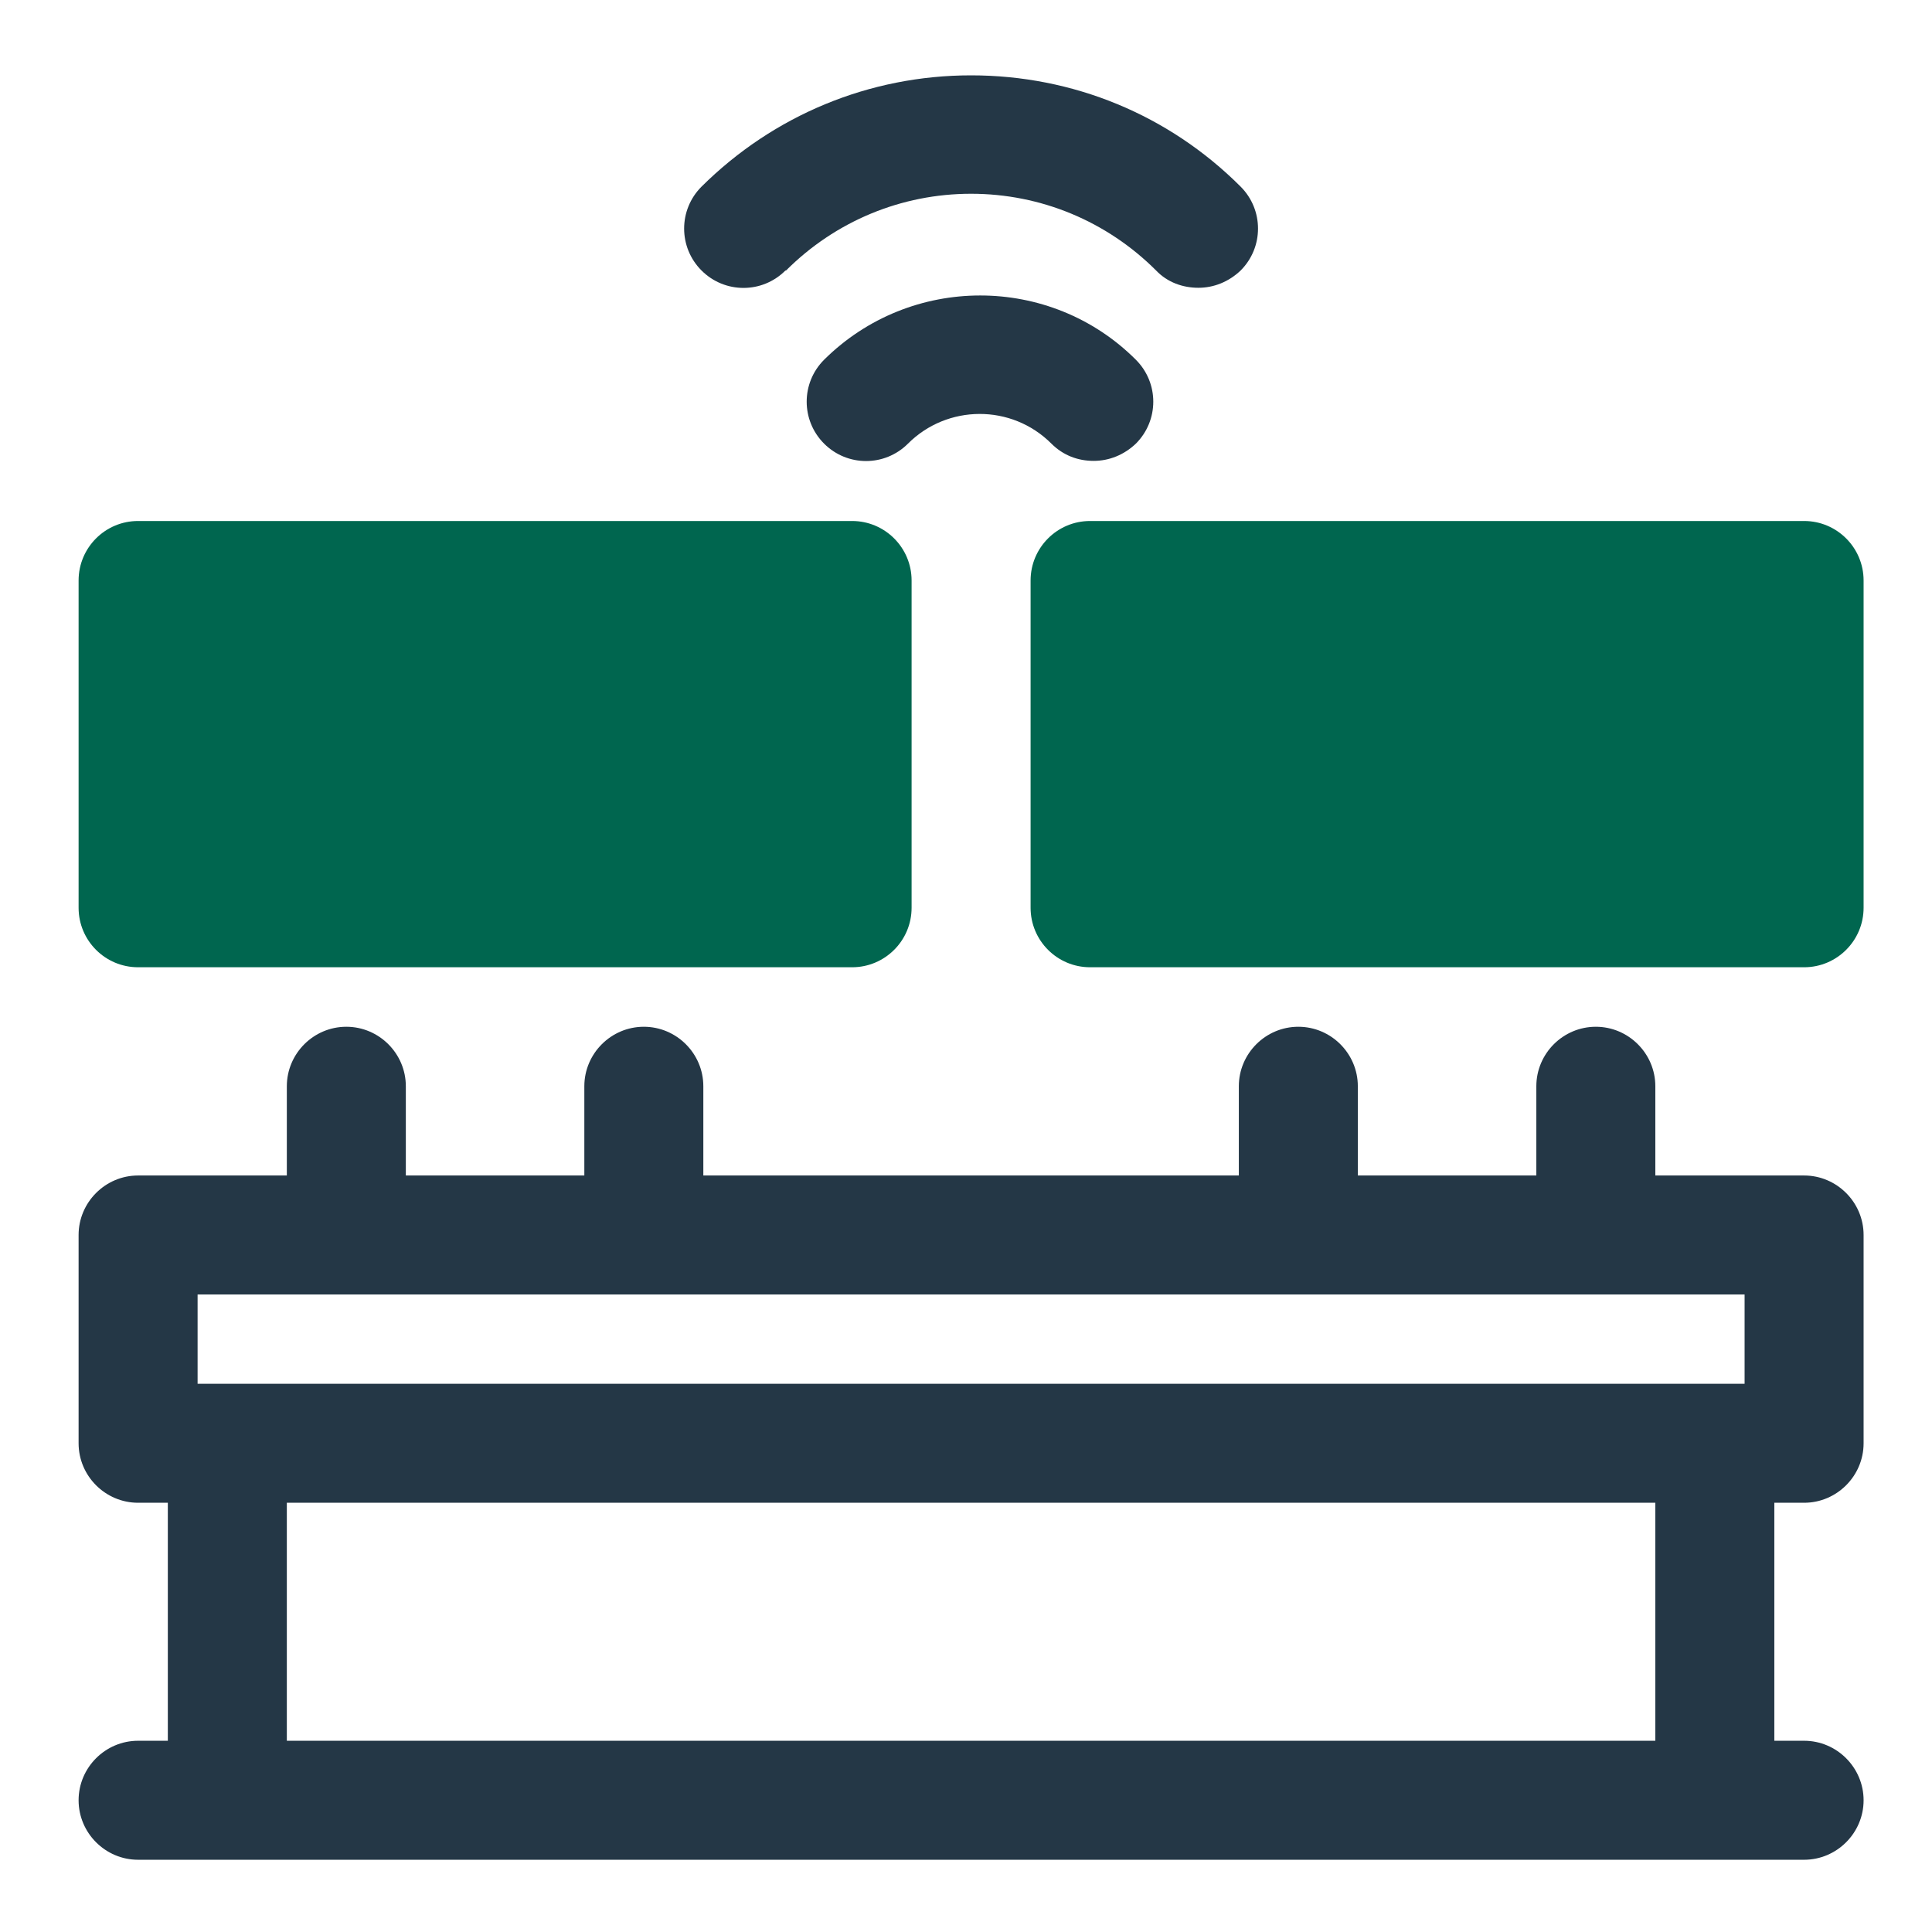
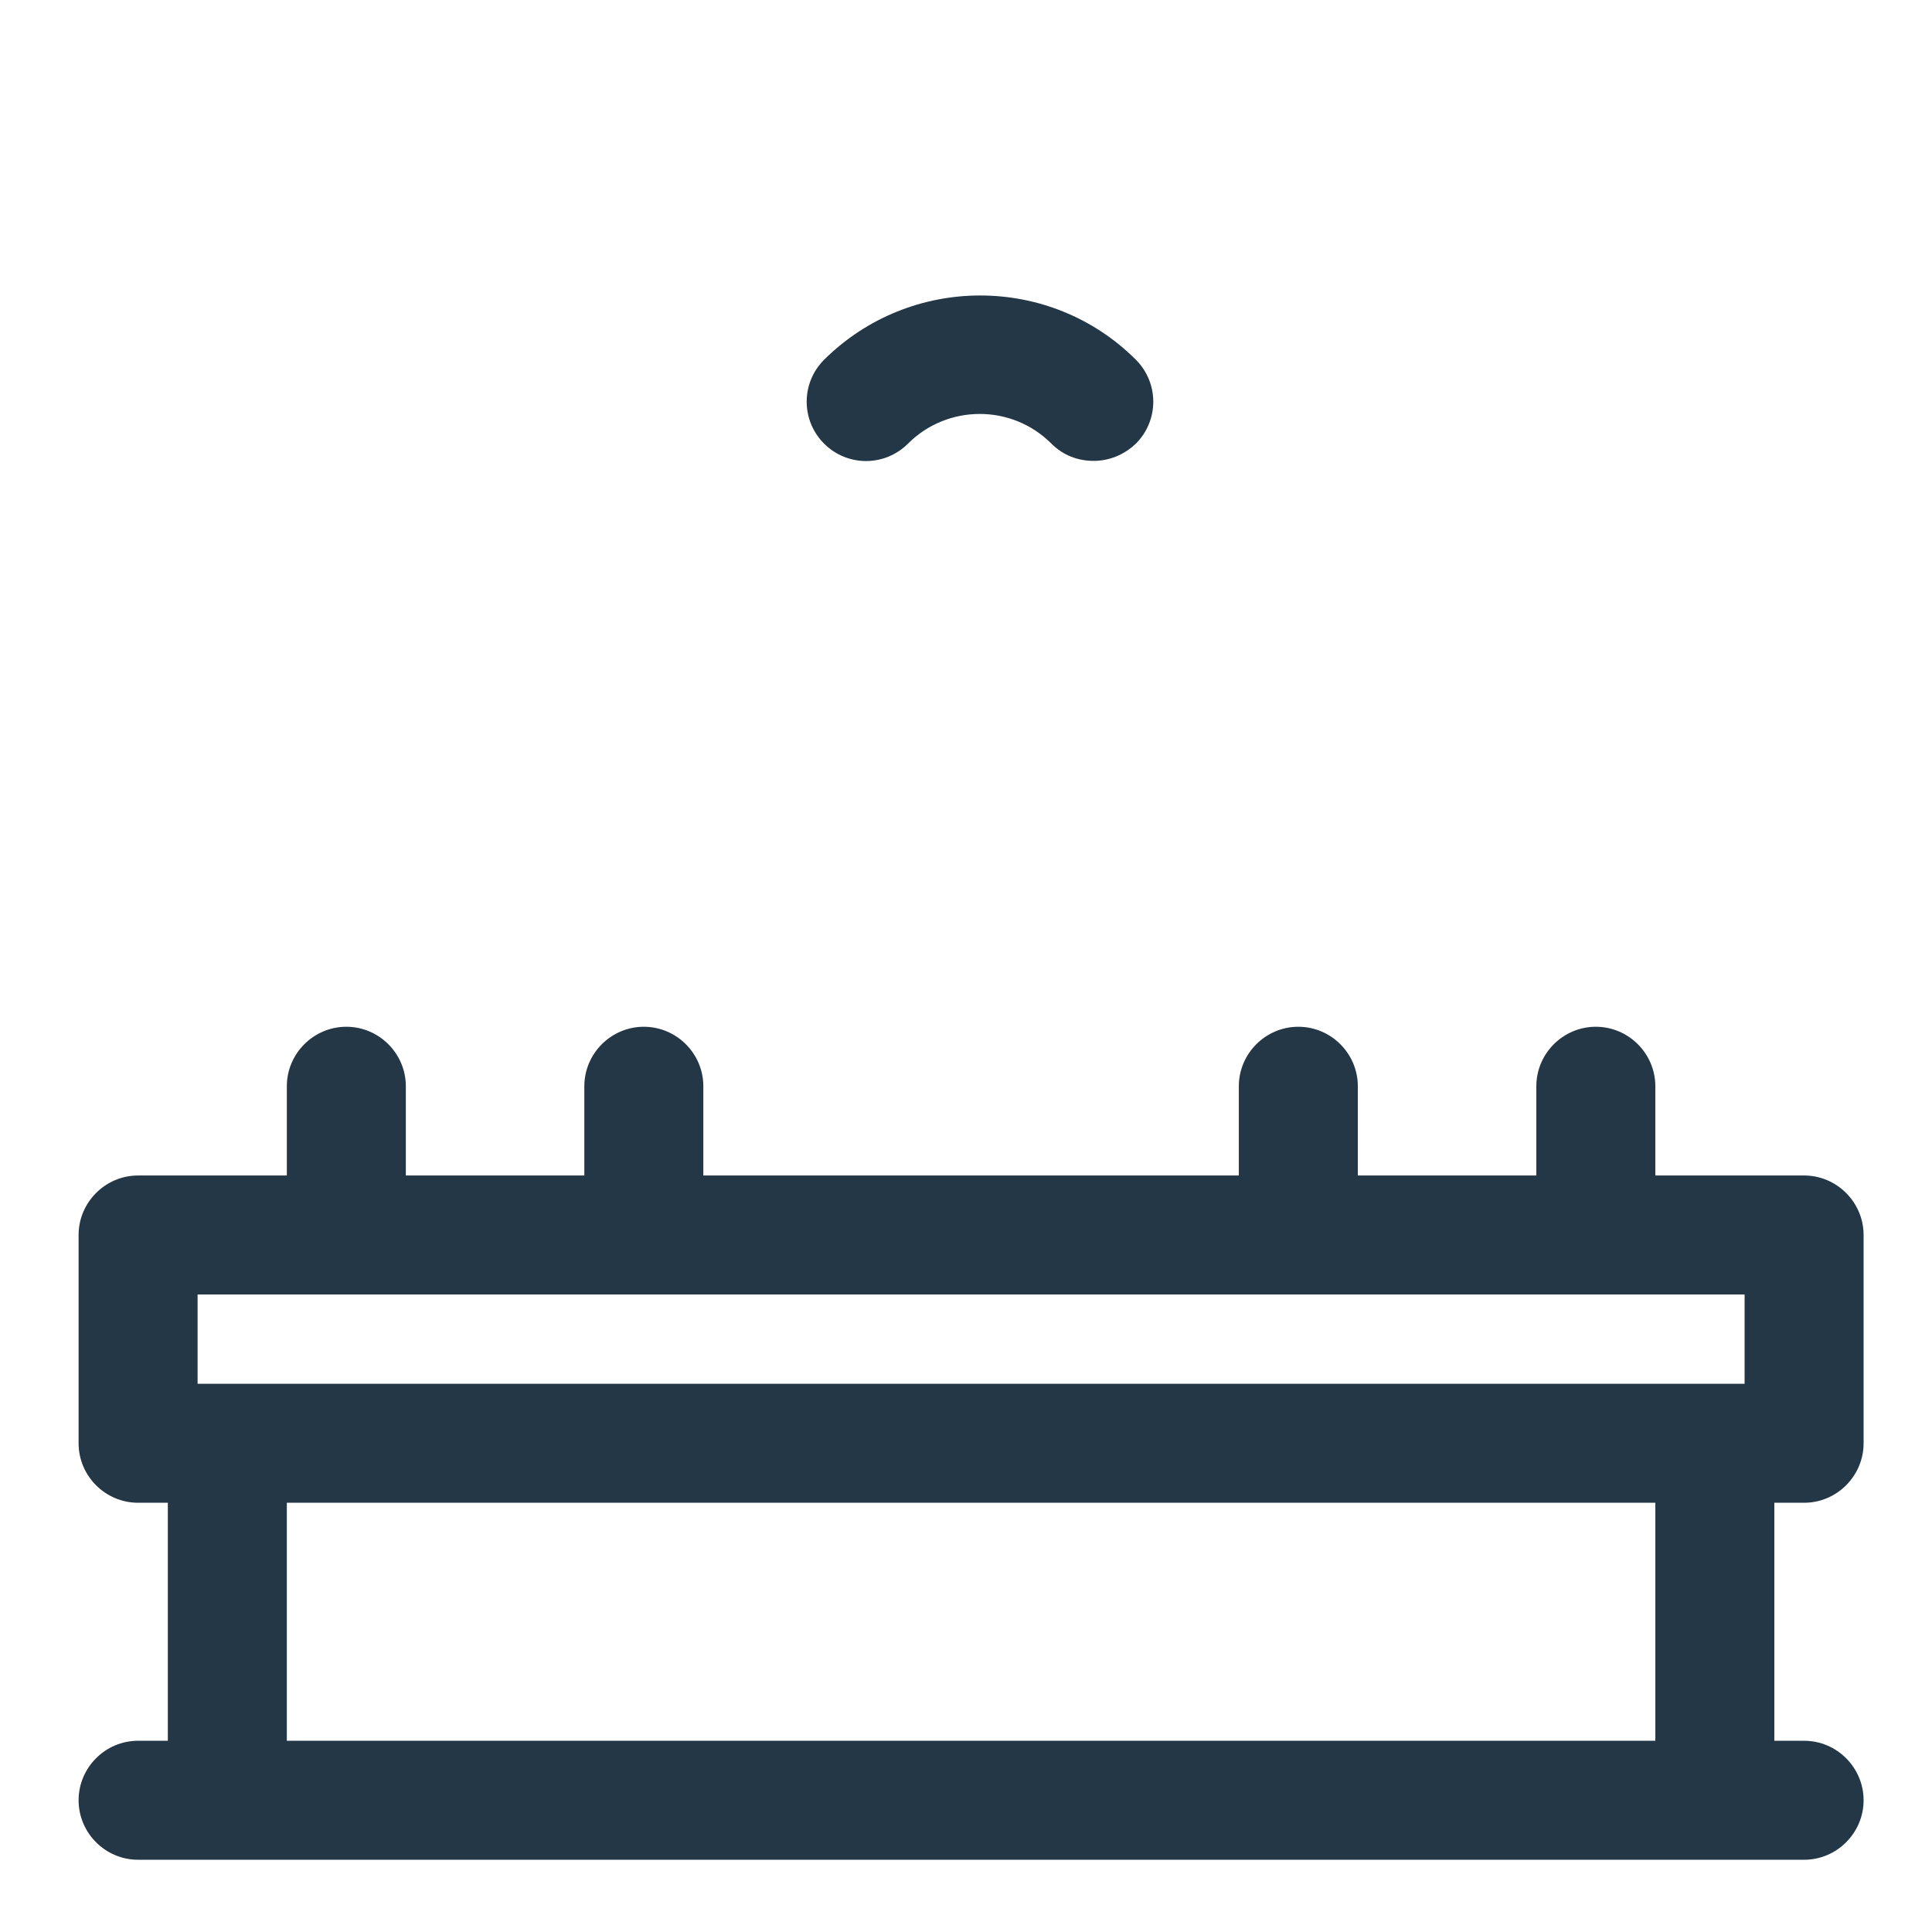
<svg xmlns="http://www.w3.org/2000/svg" width="69" height="69" viewBox="0 0 69 69" fill="none">
  <path d="M64.432 53.67C65.6 53.67 66.557 52.714 66.557 51.545V44.107C66.557 42.939 65.6 41.982 64.432 41.982H59.119V38.795C59.119 37.626 58.163 36.67 56.994 36.67C55.825 36.67 54.869 37.626 54.869 38.795V41.982H48.494V38.795C48.494 37.626 47.538 36.67 46.369 36.67C45.2 36.67 44.244 37.626 44.244 38.795V41.982H25.119V38.795C25.119 37.626 24.163 36.67 22.994 36.67C21.825 36.67 20.869 37.626 20.869 38.795V41.982H14.494V38.795C14.494 37.626 13.538 36.67 12.369 36.67C11.2 36.67 10.244 37.626 10.244 38.795V41.982H4.932C3.763 41.982 2.807 42.939 2.807 44.107V51.545C2.807 52.714 3.763 53.67 4.932 53.67H5.994V62.17H4.932C3.763 62.17 2.807 63.126 2.807 64.295C2.807 65.464 3.763 66.42 4.932 66.42H64.432C65.6 66.42 66.557 65.464 66.557 64.295C66.557 63.126 65.6 62.17 64.432 62.17H63.369V53.67H64.432ZM7.057 46.232H62.307V49.42H7.057V46.232ZM59.119 62.17H10.244V53.67H59.119V62.17Z" fill="#243746" />
-   <path d="M28.073 9.661C29.836 7.898 32.195 6.92 34.681 6.92C37.168 6.92 39.526 7.898 41.29 9.661C41.694 10.086 42.246 10.278 42.799 10.278C43.351 10.278 43.883 10.065 44.308 9.661C45.136 8.833 45.136 7.494 44.308 6.665C41.736 4.094 38.315 2.691 34.681 2.691C31.048 2.691 27.626 4.115 25.055 6.665C24.226 7.494 24.226 8.833 25.055 9.661C25.884 10.49 27.223 10.49 28.051 9.661H28.073Z" fill="#243746" />
  <path d="M29.432 12.848C28.603 13.677 28.603 15.015 29.432 15.844C30.261 16.673 31.6 16.673 32.428 15.844C33.831 14.441 36.126 14.42 37.55 15.844C37.975 16.269 38.506 16.46 39.058 16.46C39.611 16.46 40.142 16.248 40.567 15.844C41.396 15.015 41.396 13.677 40.567 12.848C37.507 9.788 32.513 9.788 29.432 12.848Z" fill="#243746" />
-   <path d="M64.432 18.607H38.932C37.758 18.607 36.807 19.559 36.807 20.732V32.42C36.807 33.593 37.758 34.545 38.932 34.545H64.432C65.605 34.545 66.557 33.593 66.557 32.42V20.732C66.557 19.559 65.605 18.607 64.432 18.607Z" fill="#00664F" />
-   <path d="M30.432 18.607H4.932C3.758 18.607 2.807 19.559 2.807 20.732V32.42C2.807 33.593 3.758 34.545 4.932 34.545H30.432C31.605 34.545 32.557 33.593 32.557 32.42V20.732C32.557 19.559 31.605 18.607 30.432 18.607Z" fill="#00664F" />
</svg>